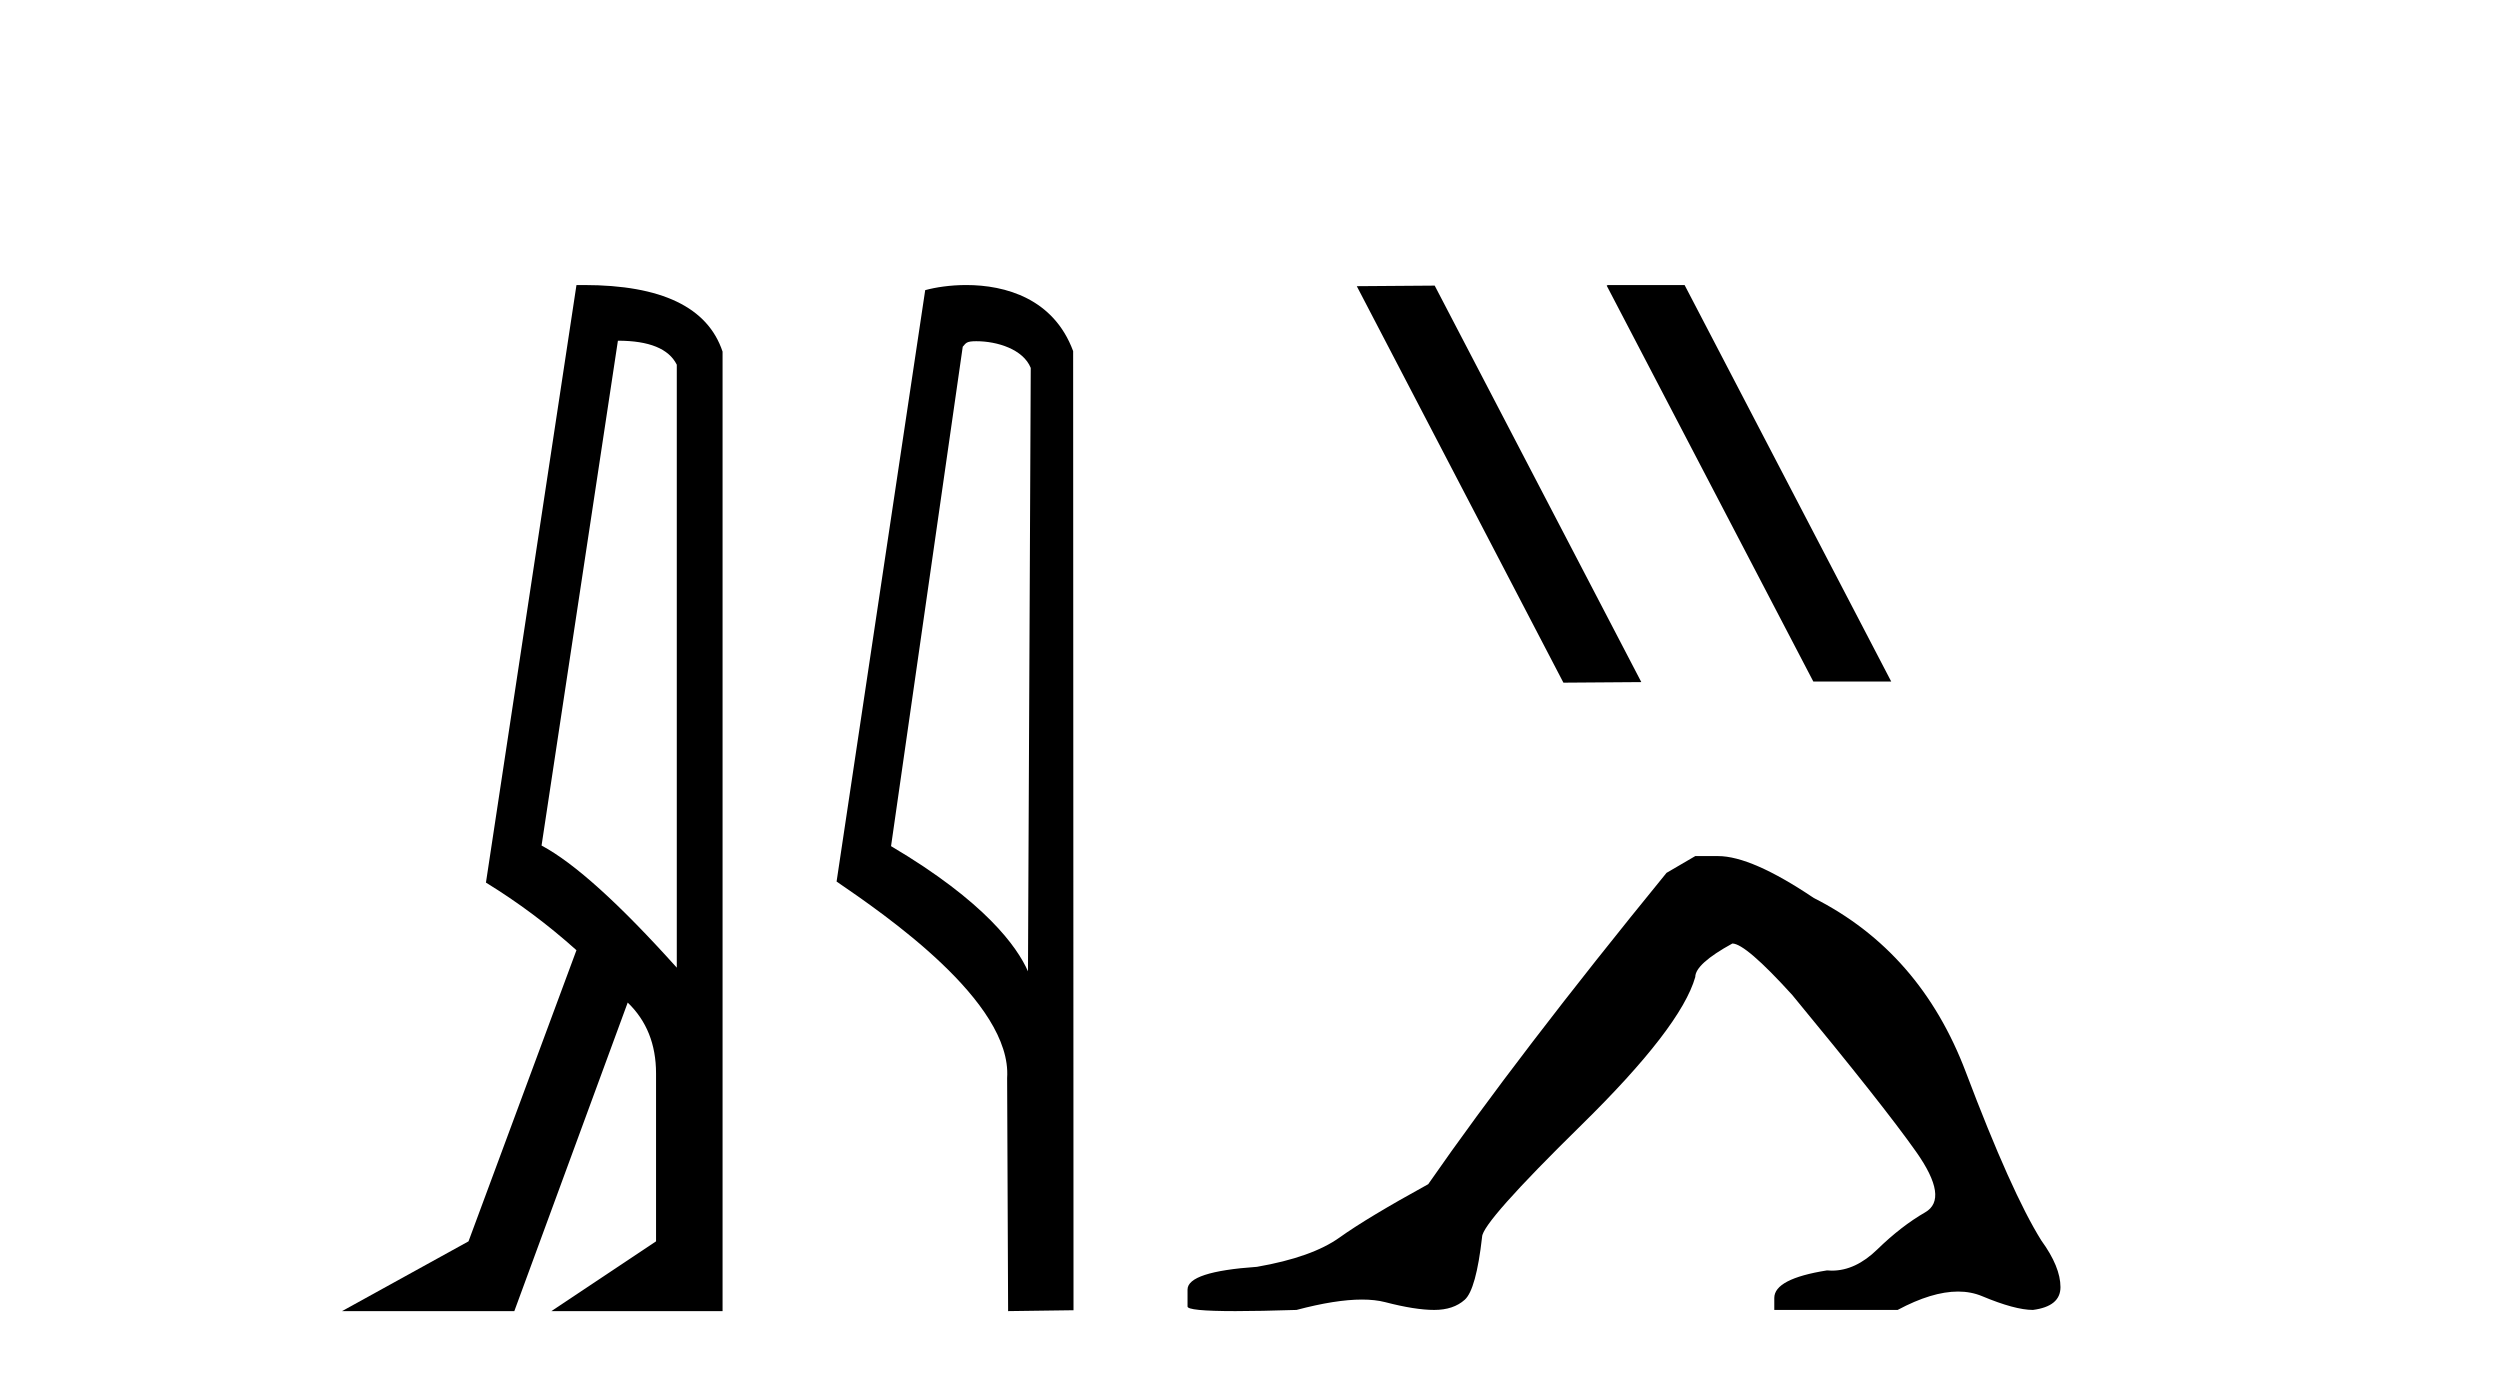
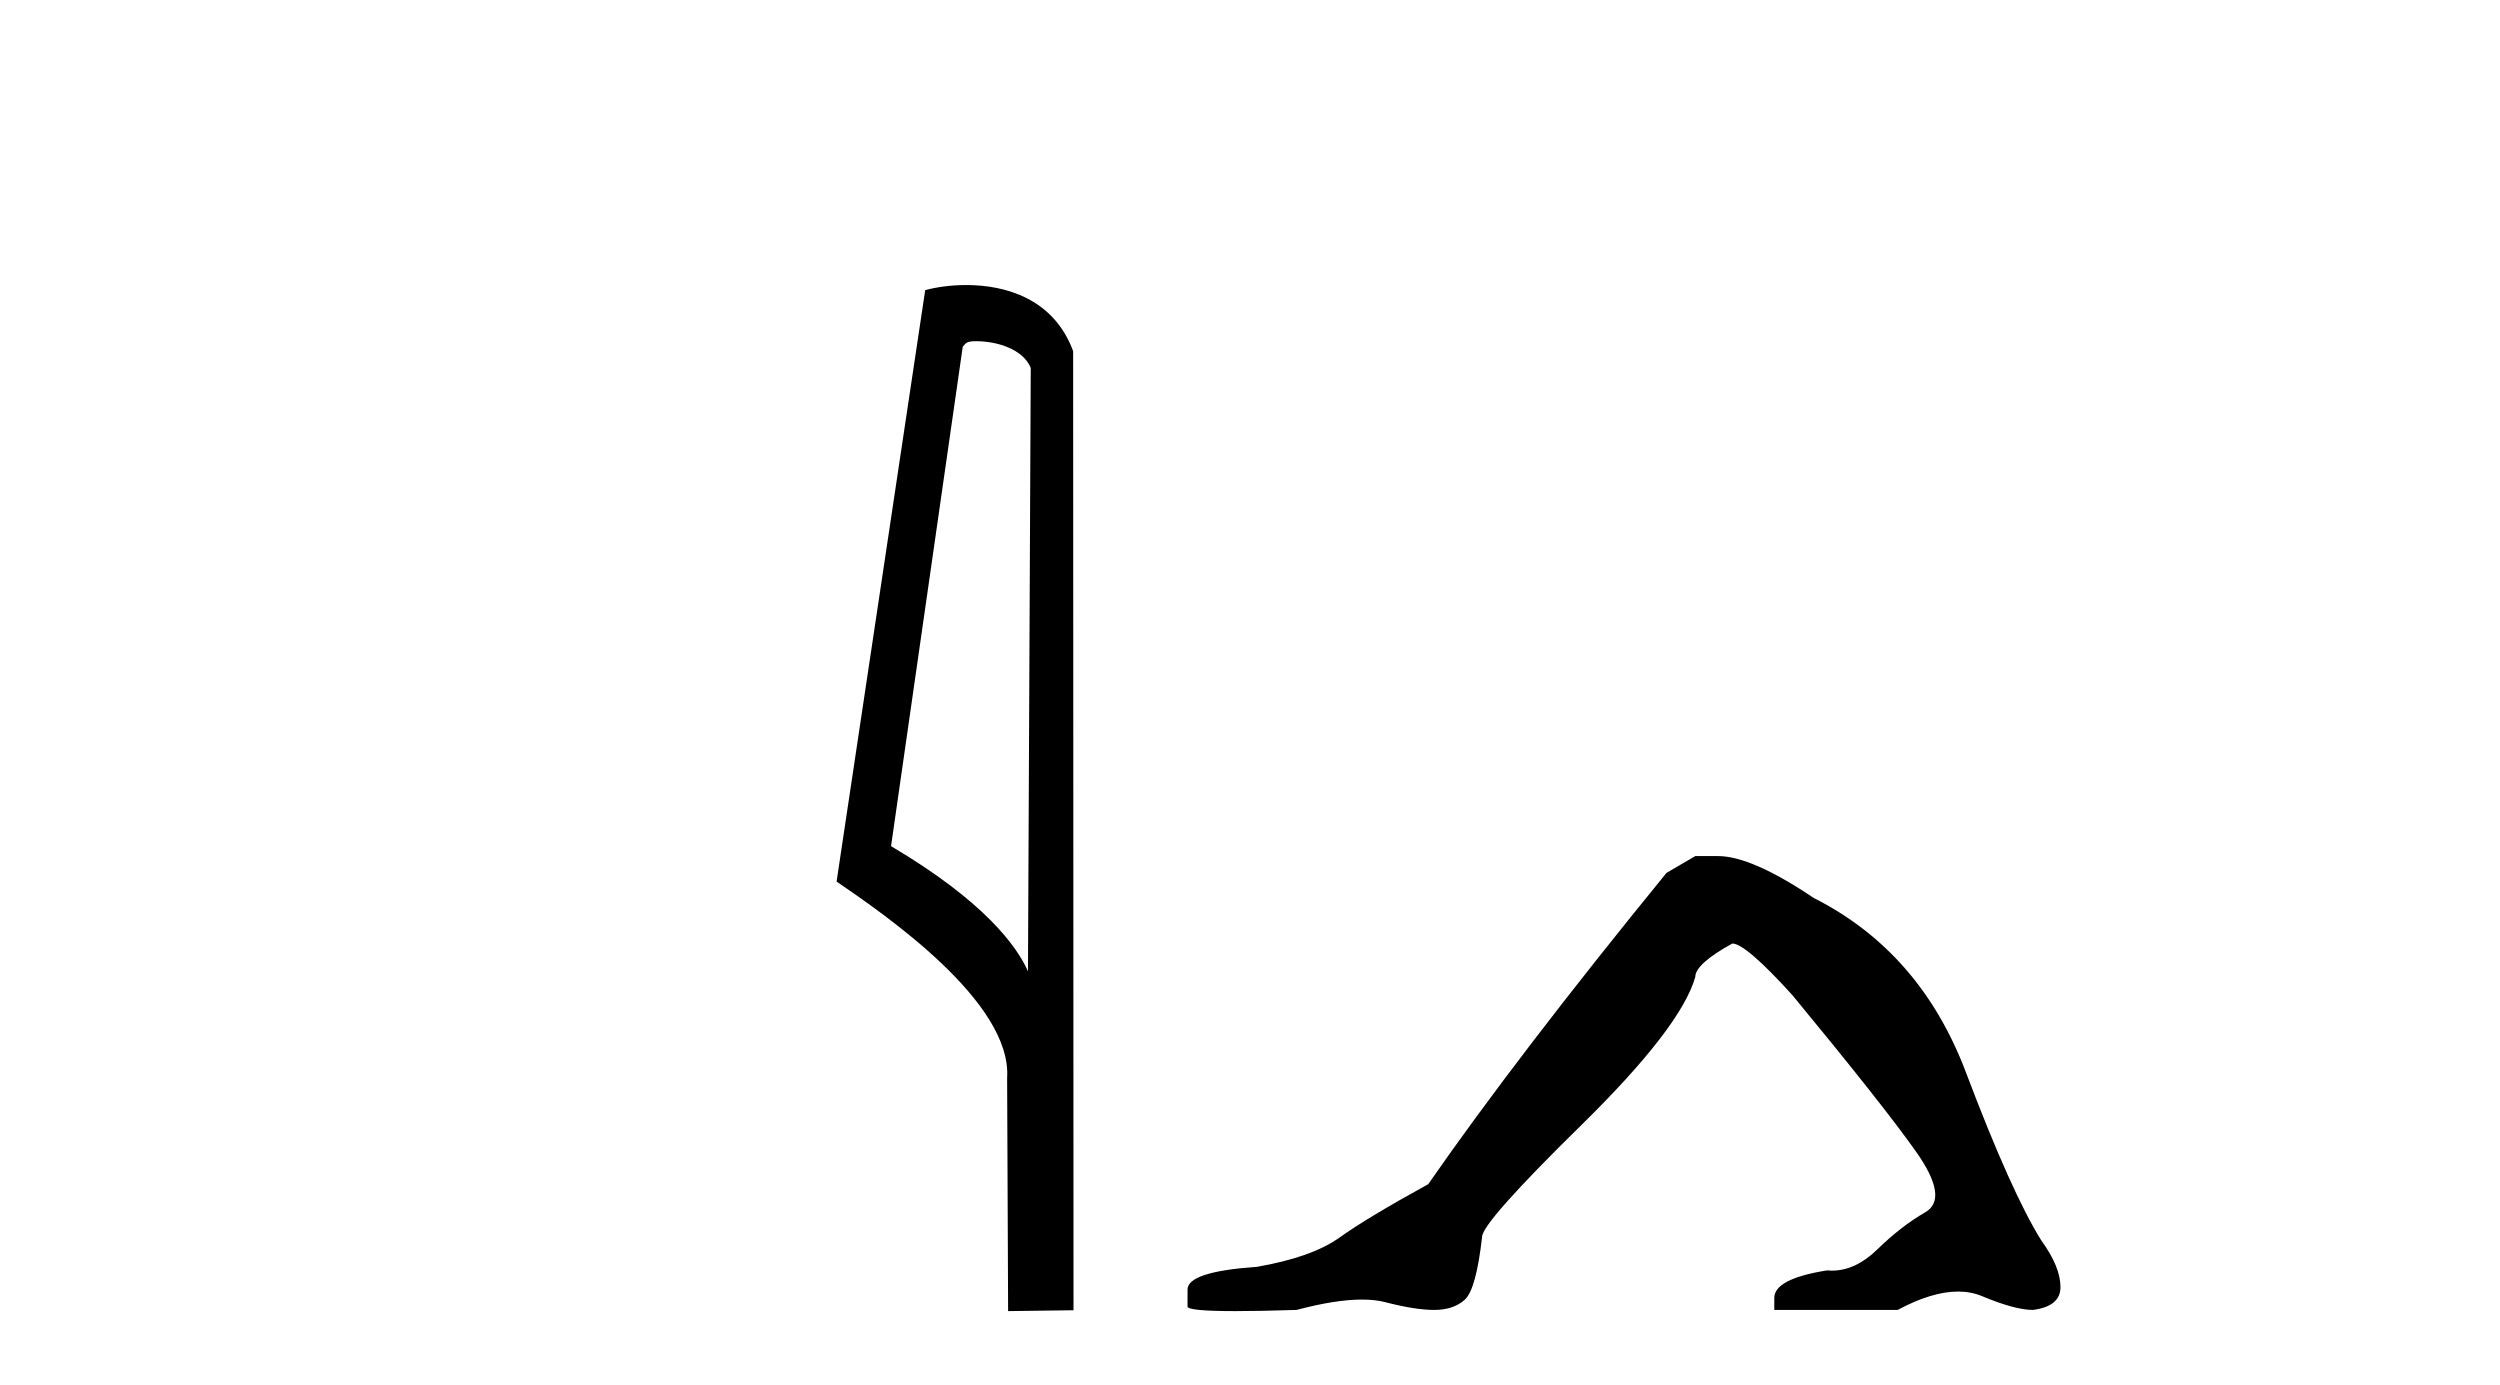
<svg xmlns="http://www.w3.org/2000/svg" width="74.0" height="41.0">
-   <path d="M 18.29 10.085 Q 19.677 10.085 20.033 10.795 L 20.033 28.643 Q 17.483 25.803 16.03 25.028 L 18.29 10.085 ZM 17.285 8.437 Q 17.175 8.437 17.063 8.439 L 14.384 26.125 Q 15.805 26.997 17.063 28.126 L 13.868 36.744 L 10.124 38.809 L 15.224 38.809 L 18.58 29.676 Q 19.419 30.482 19.419 31.773 L 19.419 36.744 L 16.321 38.809 L 21.388 38.809 L 21.388 10.408 Q 20.731 8.437 17.285 8.437 Z" style="fill:#000000;stroke:none" />
  <path d="M 28.898 10.1 C 29.522 10.1 30.287 10.34 30.51 10.89 L 30.428 28.751 L 30.428 28.751 C 30.111 28.034 29.17 26.699 26.375 25.046 L 28.497 10.263 C 28.596 10.157 28.594 10.1 28.898 10.1 ZM 30.428 28.751 L 30.428 28.751 C 30.428 28.751 30.428 28.751 30.428 28.751 L 30.428 28.751 L 30.428 28.751 ZM 28.601 8.437 C 28.123 8.437 27.691 8.505 27.386 8.588 L 24.763 26.094 C 26.15 27.044 29.963 29.648 29.811 31.91 L 29.84 38.809 L 31.776 38.783 L 31.765 10.393 C 31.19 8.837 29.759 8.437 28.601 8.437 Z" style="fill:#000000;stroke:none" />
-   <path d="M 47.592 8.437 L 47.558 8.454 L 53.674 20.173 L 55.98 20.173 L 49.864 8.437 ZM 42.467 8.454 L 40.161 8.471 L 46.277 20.207 L 48.583 20.19 L 42.467 8.454 Z" style="fill:#000000;stroke:none" />
  <path d="M 50.18 25.34 L 49.329 25.837 Q 44.934 31.224 42.275 35.052 Q 40.468 36.045 39.653 36.629 Q 38.837 37.214 37.207 37.498 Q 35.151 37.64 35.151 38.171 L 35.151 38.207 L 35.151 38.668 Q 35.127 38.809 36.569 38.809 Q 37.29 38.809 38.377 38.774 Q 39.534 38.467 40.314 38.467 Q 40.704 38.467 40.999 38.543 Q 41.886 38.774 42.453 38.774 Q 43.02 38.774 43.356 38.473 Q 43.693 38.171 43.87 36.612 Q 43.87 36.186 46.812 33.298 Q 49.754 30.409 50.18 28.92 Q 50.18 28.53 51.278 27.928 Q 51.668 27.928 53.051 29.452 Q 55.744 32.713 56.719 34.095 Q 57.694 35.478 56.985 35.885 Q 56.276 36.293 55.567 36.984 Q 54.924 37.611 54.223 37.611 Q 54.151 37.611 54.078 37.604 Q 52.519 37.852 52.519 38.419 L 52.519 38.774 L 56.17 38.774 Q 57.186 38.23 57.958 38.23 Q 58.344 38.23 58.669 38.366 Q 59.643 38.774 60.175 38.774 Q 60.99 38.668 60.99 38.1 Q 60.99 37.498 60.423 36.718 Q 59.537 35.3 58.19 31.738 Q 56.843 28.176 53.689 26.581 Q 51.845 25.34 50.853 25.34 Z" style="fill:#000000;stroke:none" />
</svg>